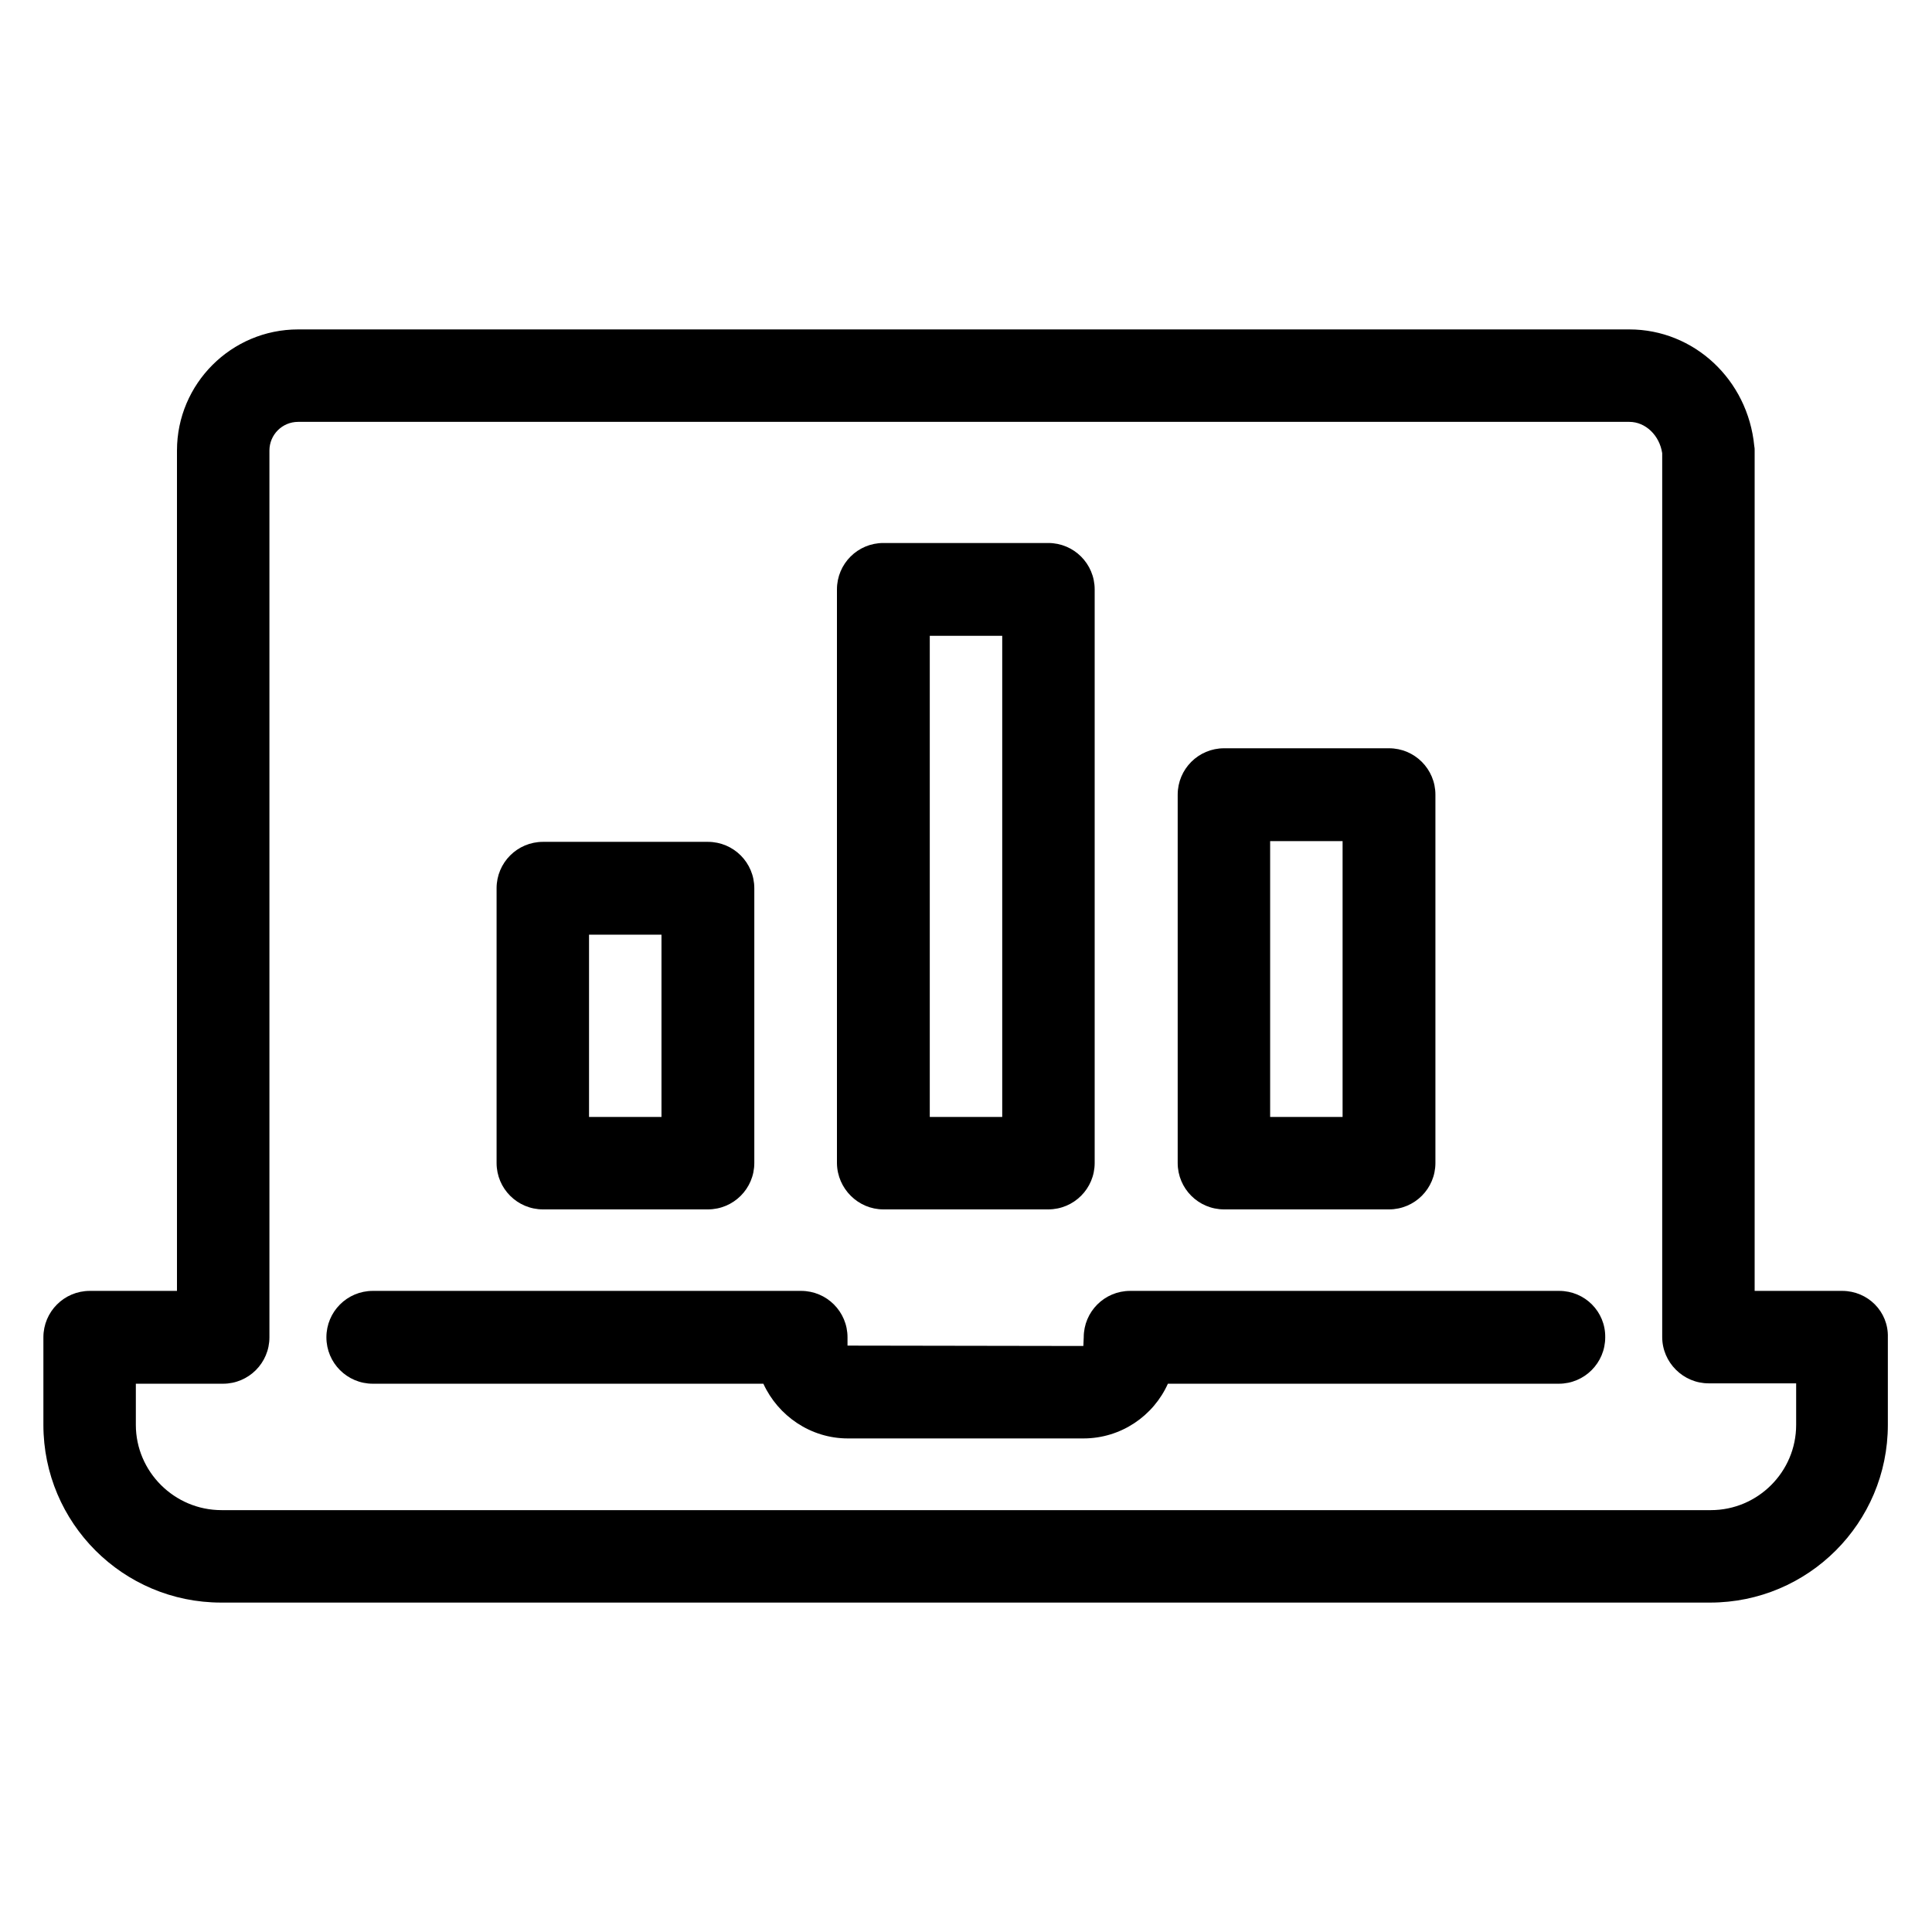
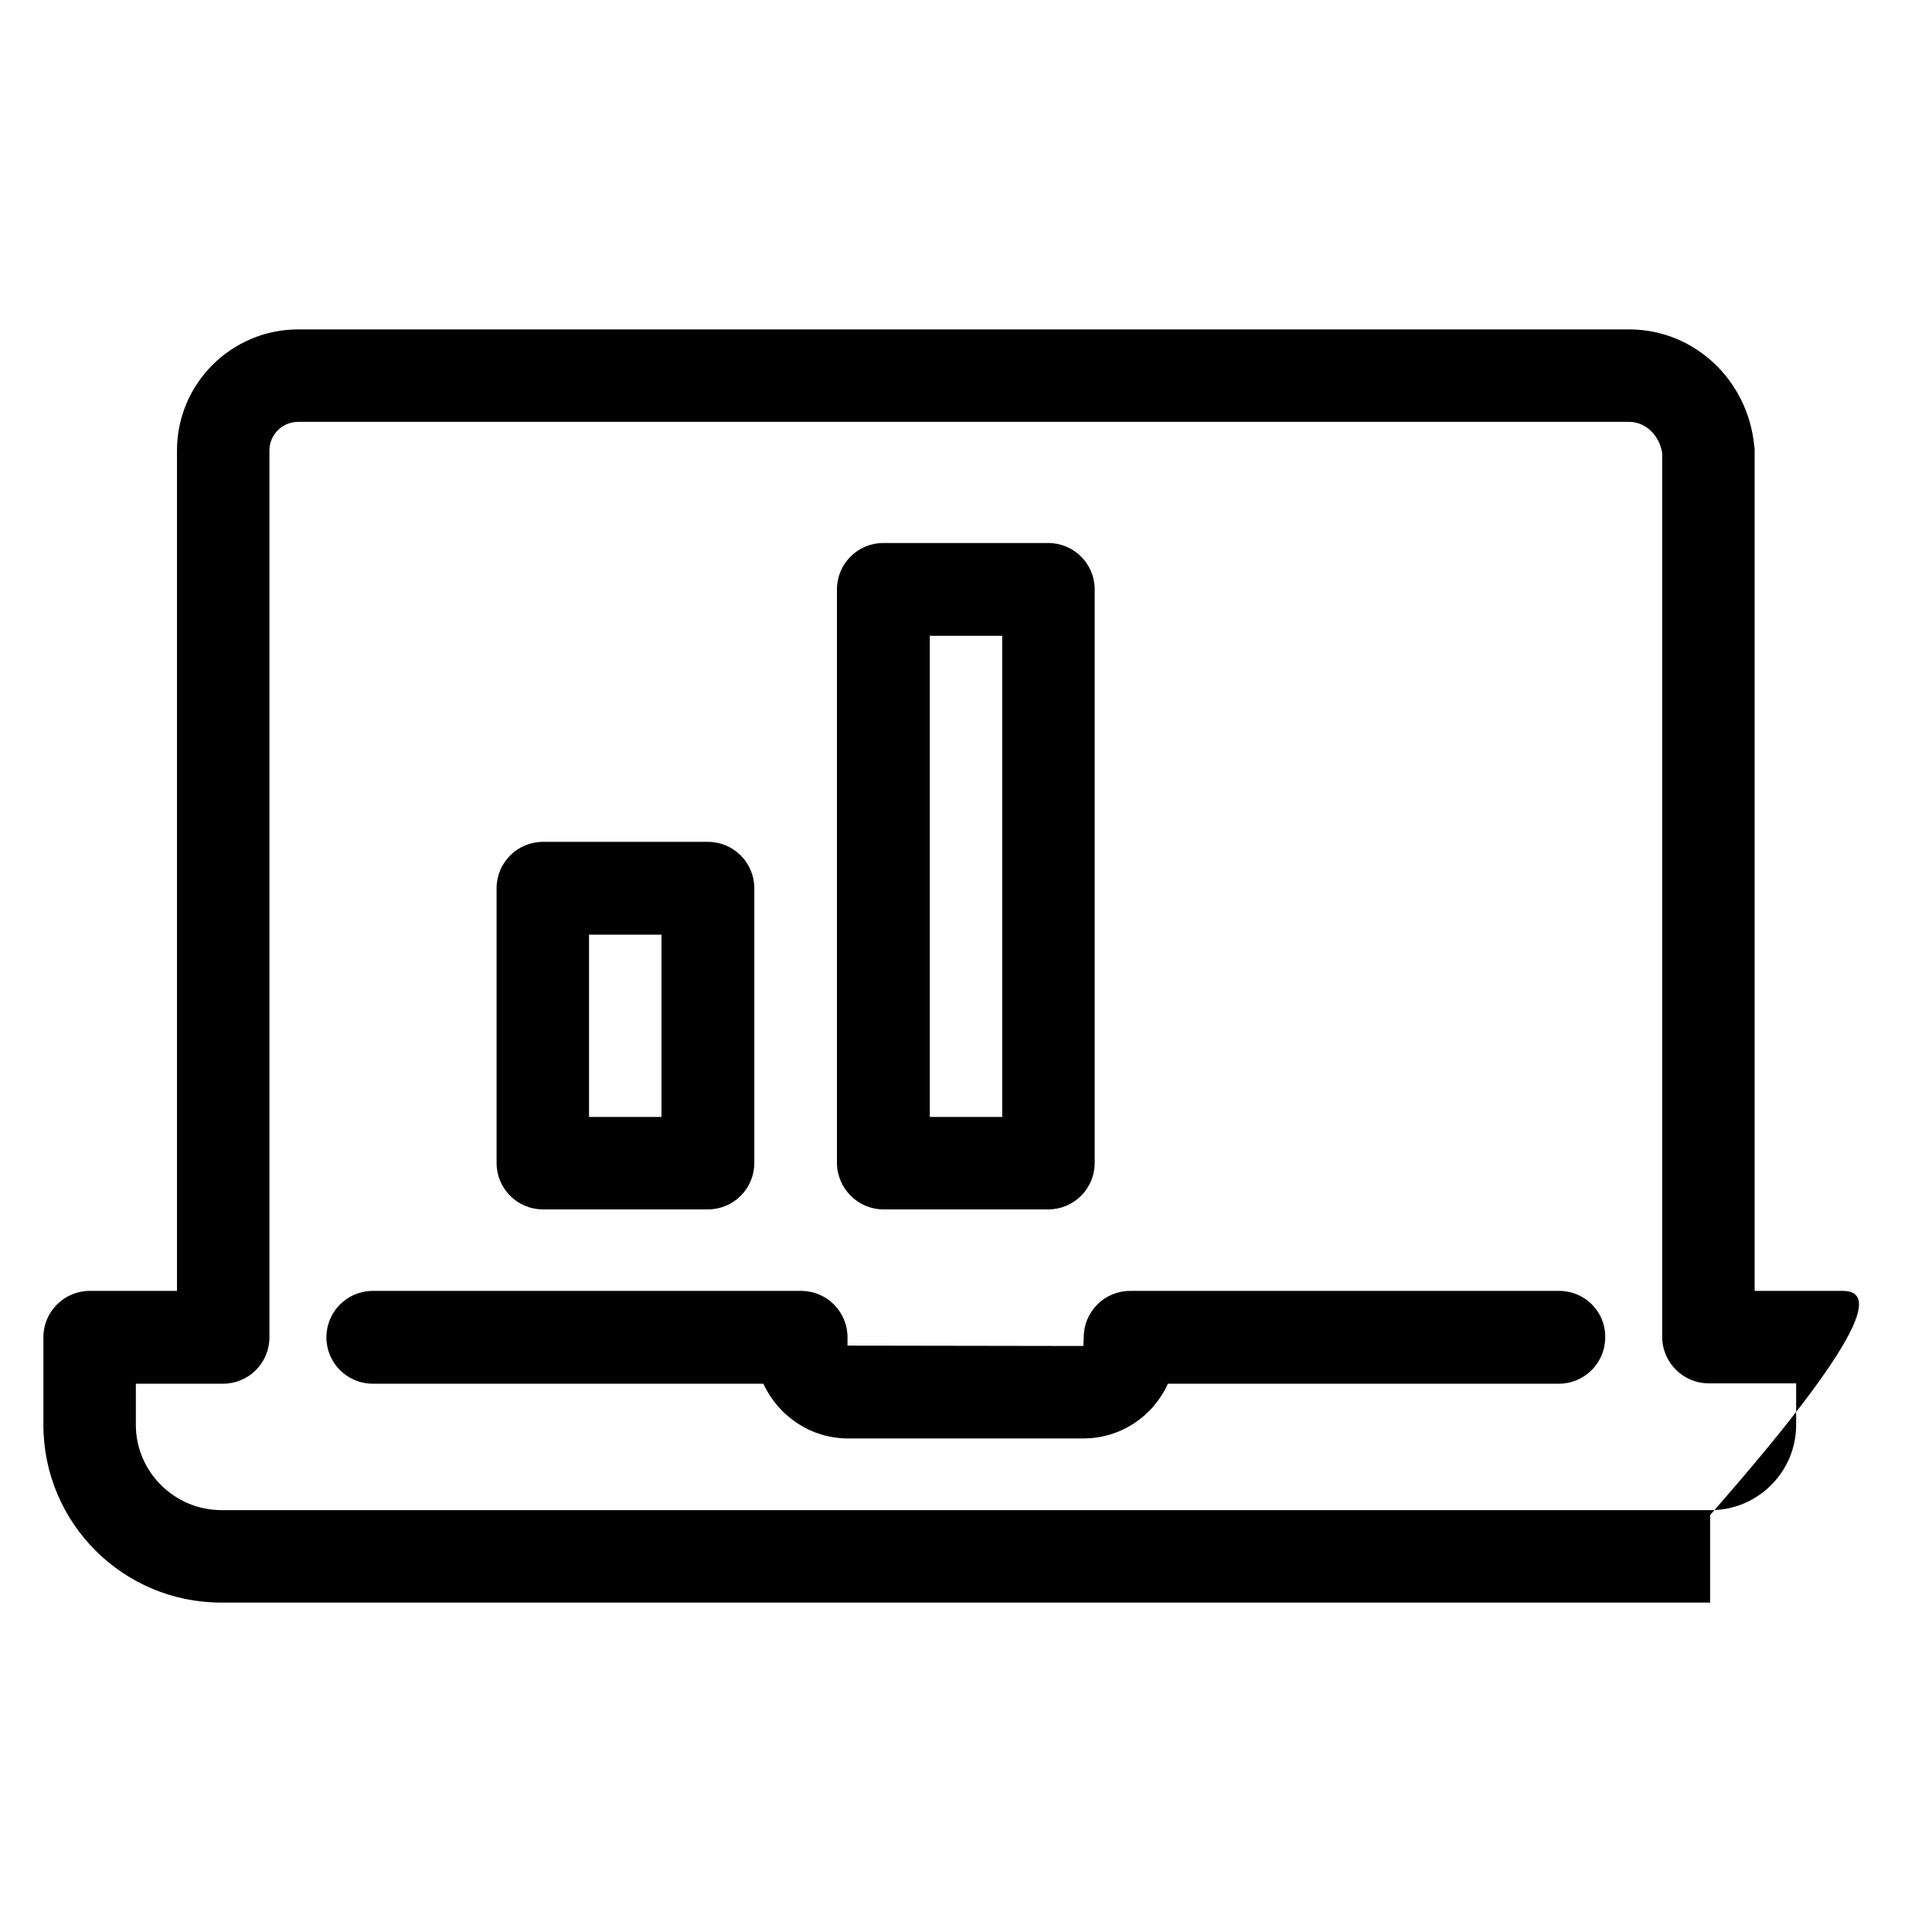
<svg xmlns="http://www.w3.org/2000/svg" fill="#000000" height="800px" width="800px" version="1.1" id="Artwork" viewBox="0 0 512 512" enable-background="new 0 0 512 512" xml:space="preserve">
  <g>
    <path d="M413.2,342.1H299.5c-6.8,0-12.3,5.5-12.3,12.3l-0.1,2.3l-62.5-0.1v-2.2c0-6.8-5.5-12.3-12.3-12.3H98.8   c-6.8,0-12.3,5.5-12.3,12.3c0,6.8,5.5,12.3,12.3,12.3h103.5c3.9,8.5,12.5,14.5,22.4,14.5h62.4c10,0,18.6-6,22.4-14.5h103.6   c6.8,0,12.3-5.5,12.3-12.3C425.5,347.6,420,342.1,413.2,342.1z" />
-     <path d="M488.2,342.1h-23.2V119.4c0-0.4,0-0.8-0.1-1.2c-1.7-17.6-16-30.9-33.1-30.9H79c-17.7,0-32.1,14.4-32.1,32.1v222.7H23.8   c-6.8,0-12.3,5.5-12.3,12.3v23.2c0,26,21.1,47.1,47.1,47.1h394.6c26,0,47.1-21.1,47.1-47.1v-23.2   C500.5,347.6,495,342.1,488.2,342.1z M476,377.6c0,12.5-10.2,22.6-22.6,22.6H58.7C46.2,400.2,36,390,36,377.6v-10.9h23.1   c6.8,0,12.3-5.5,12.3-12.3V119.4c0-4.2,3.4-7.6,7.6-7.6h352.8c4.3,0,8,3.6,8.7,8.3v234.2c0,6.8,5.6,12.3,12.3,12.3H476V377.6z" />
+     <path d="M488.2,342.1h-23.2V119.4c0-0.4,0-0.8-0.1-1.2c-1.7-17.6-16-30.9-33.1-30.9H79c-17.7,0-32.1,14.4-32.1,32.1v222.7H23.8   c-6.8,0-12.3,5.5-12.3,12.3v23.2c0,26,21.1,47.1,47.1,47.1h394.6v-23.2   C500.5,347.6,495,342.1,488.2,342.1z M476,377.6c0,12.5-10.2,22.6-22.6,22.6H58.7C46.2,400.2,36,390,36,377.6v-10.9h23.1   c6.8,0,12.3-5.5,12.3-12.3V119.4c0-4.2,3.4-7.6,7.6-7.6h352.8c4.3,0,8,3.6,8.7,8.3v234.2c0,6.8,5.6,12.3,12.3,12.3H476V377.6z" />
    <path d="M234.1,320.5h43.7c6.8,0,12.3-5.5,12.3-12.3V156.2c0-6.8-5.5-12.3-12.3-12.3h-43.7c-6.8,0-12.3,5.5-12.3,12.3v152.1   C221.9,315,227.4,320.5,234.1,320.5z M246.4,168.5h19.2V296h-19.2V168.5z" />
-     <path d="M324.4,320.5h43.7c6.8,0,12.3-5.5,12.3-12.3v-97.6c0-6.8-5.5-12.3-12.3-12.3h-43.7c-6.8,0-12.3,5.5-12.3,12.3v97.6   C312.1,315,317.6,320.5,324.4,320.5z M336.6,222.9h19.2V296h-19.2V222.9z" />
    <path d="M143.9,320.5h43.7c6.8,0,12.3-5.5,12.3-12.3v-72.8c0-6.8-5.5-12.3-12.3-12.3h-43.7c-6.8,0-12.3,5.5-12.3,12.3v72.8   C131.6,315,137.1,320.5,143.9,320.5z M156.1,247.7h19.2V296h-19.2V247.7z" />
  </g>
</svg>